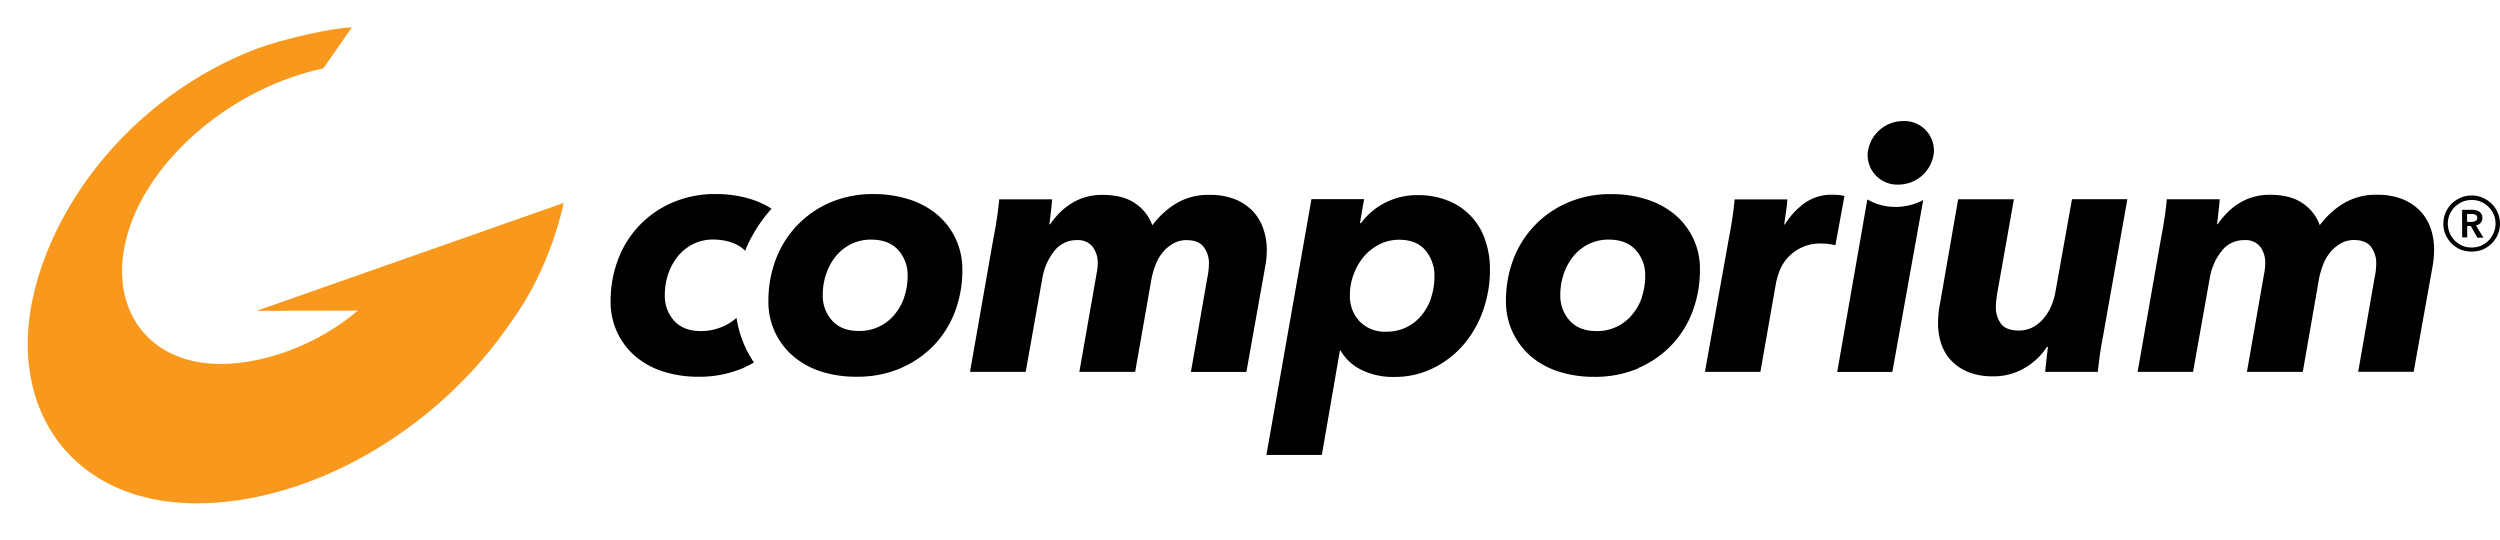
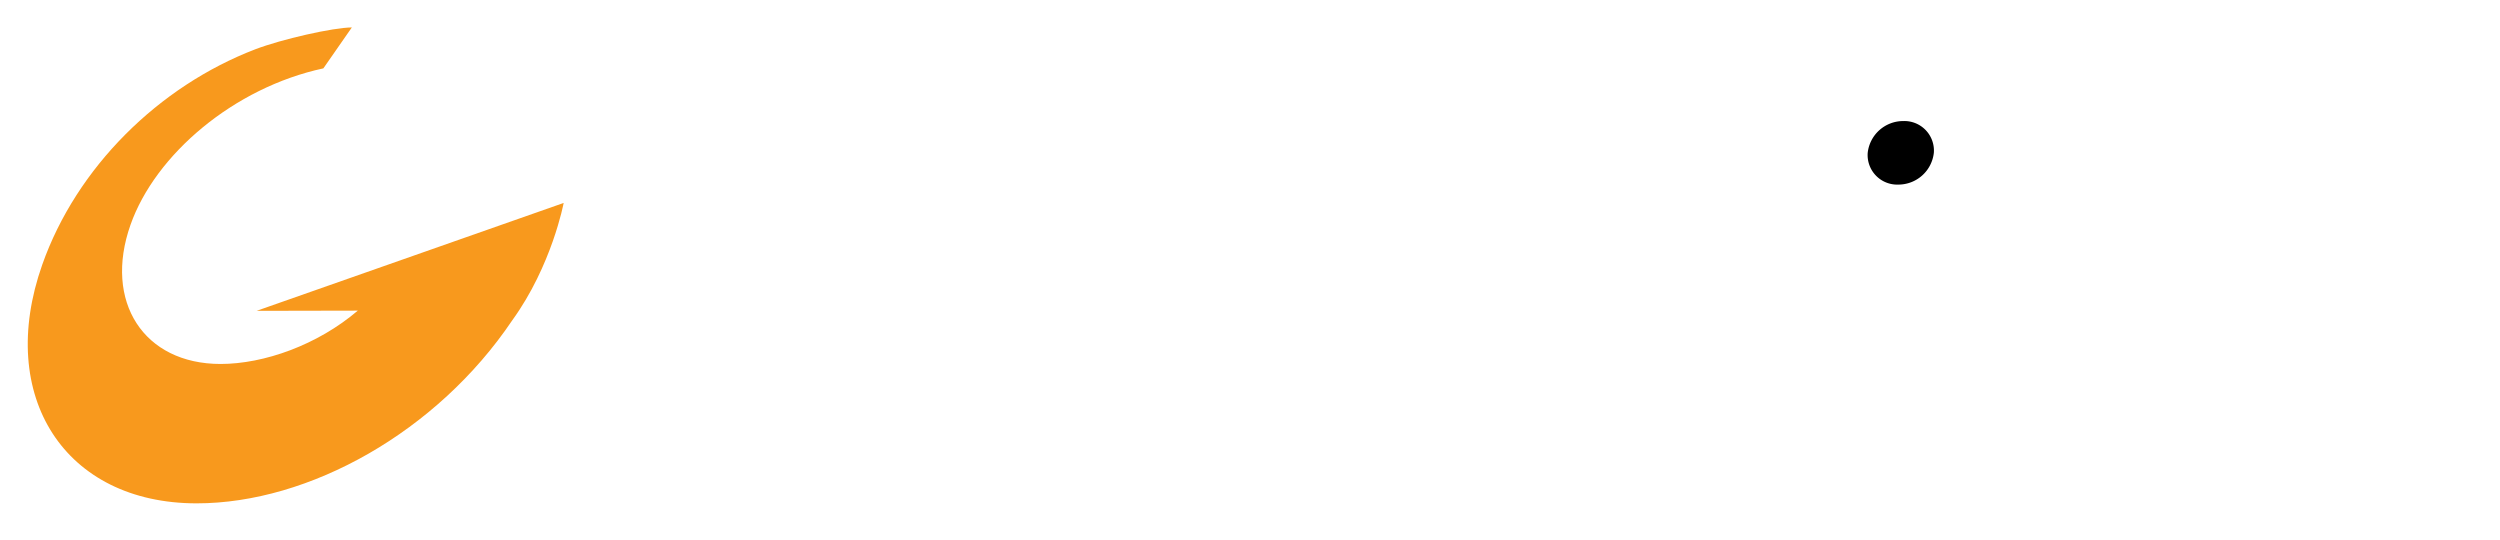
<svg xmlns="http://www.w3.org/2000/svg" id="Layer_1" data-name="Layer 1" viewBox="0 0 728.77 157.53">
  <defs>
    <style>.cls-1{fill:#00000;}.cls-2{fill:#f8991d;}</style>
  </defs>
-   <path class="cls-1" d="M219.8,105.66a32.77,32.77,0,0,1-3.29,1.68,32.43,32.43,0,0,1-13,2.48,33.21,33.21,0,0,1-10.15-1.51,23.55,23.55,0,0,1-8.09-4.4A20.73,20.73,0,0,1,178,87.7a33.89,33.89,0,0,1,2.13-11.94,29.08,29.08,0,0,1,15.76-16.65,31.09,31.09,0,0,1,12.83-2.54A33.85,33.85,0,0,1,219,58.09a25.33,25.33,0,0,1,5.92,2.75,42.16,42.16,0,0,0-7.72,12.28,3.58,3.58,0,0,1-.26-.29c-2.1-2-5.58-3-9-3a13,13,0,0,0-5.85,1.3,13.53,13.53,0,0,0-4.45,3.53,17.19,17.19,0,0,0-2.84,5.16,19.21,19.21,0,0,0-1,6.16,10.73,10.73,0,0,0,2.72,7.53c1.83,2,4.42,3,7.8,3a15.78,15.78,0,0,0,6.24-1.26,15.09,15.09,0,0,0,4.14-2.59,31.57,31.57,0,0,0,5.08,13m42.73,1.68a29.71,29.71,0,0,0,9.75-6.71,29.12,29.12,0,0,0,6.16-9.89,34.2,34.2,0,0,0,2.12-12,21.17,21.17,0,0,0-2-9.24,20.81,20.81,0,0,0-5.41-7,24.13,24.13,0,0,0-8.19-4.4,33.76,33.76,0,0,0-10.31-1.52,31.09,31.09,0,0,0-12.83,2.54A29.16,29.16,0,0,0,226.1,75.76,33.89,33.89,0,0,0,224,87.7a20.64,20.64,0,0,0,7.33,16.21,23.5,23.5,0,0,0,8.08,4.4,33.21,33.21,0,0,0,10.15,1.51,32.4,32.4,0,0,0,13-2.48m1.06-20.75a16.24,16.24,0,0,1-2.88,5.14,13.16,13.16,0,0,1-10.36,4.75c-3.37,0-6-1-7.78-3A10.7,10.7,0,0,1,239.84,86a18.69,18.69,0,0,1,1-6.16,16.52,16.52,0,0,1,2.82-5.16,13.63,13.63,0,0,1,4.45-3.53,13,13,0,0,1,5.86-1.3c3.37,0,6,1,7.83,3a10.85,10.85,0,0,1,2.78,7.59,19,19,0,0,1-1,6.17M289.76,68.5l-7,39.9H299l4.85-27.27a17.37,17.37,0,0,1,3.39-7.84A8.16,8.16,0,0,1,313.9,70a5.47,5.47,0,0,1,4.61,1.92A7.83,7.83,0,0,1,320,76.78a13.9,13.9,0,0,1-.31,2.83l-5.05,28.79h16.27l4.75-27.07a23,23,0,0,1,1.22-4.2A13.2,13.2,0,0,1,339,73.49,11,11,0,0,1,342,71a7.66,7.66,0,0,1,3.84-1c2.36,0,4.05.65,5.05,2a7.76,7.76,0,0,1,1.52,4.92,20.5,20.5,0,0,1-.5,4.23l-4.75,27.27h16.17l5.54-31c.14-.76.24-1.53.31-2.33s.1-1.62.1-2.43a18.63,18.63,0,0,0-1-5.92,14.11,14.11,0,0,0-3-5.1,14.86,14.86,0,0,0-5.2-3.53,19.57,19.57,0,0,0-7.47-1.3,18.07,18.07,0,0,0-9.7,2.47,24.4,24.4,0,0,0-7,6.4,12.82,12.82,0,0,0-5-6.4c-2.38-1.66-5.57-2.47-9.55-2.47a17,17,0,0,0-5.05.7,15.69,15.69,0,0,0-4.18,1.92,18.66,18.66,0,0,0-3.39,2.76,24.47,24.47,0,0,0-2.63,3.2h-.21c.14-1,.28-2.28.46-3.79s.29-2.68.35-3.49H291.28c-.14,1.6-.36,3.44-.66,5.45s-.59,3.68-.86,5m100.83,33.63h.19a14.12,14.12,0,0,0,6.06,5.61,20.74,20.74,0,0,0,9.61,2.08,25.25,25.25,0,0,0,11.16-2.48,28,28,0,0,0,8.84-6.71,30.85,30.85,0,0,0,5.81-10,35.38,35.38,0,0,0,2.07-12.16,25.38,25.38,0,0,0-1.42-8.64A18.53,18.53,0,0,0,422.1,58.49a23.34,23.34,0,0,0-8.88-1.61,20.36,20.36,0,0,0-9.35,2.17,19.94,19.94,0,0,0-7.13,6h-.3l1.21-7H382.3l-13.13,74.57h16.16Zm26.57-15.26A16.07,16.07,0,0,1,414.33,92a13.31,13.31,0,0,1-4.4,3.43,13.06,13.06,0,0,1-5.8,1.26,10.25,10.25,0,0,1-7.79-3,10.69,10.69,0,0,1-2.83-7.64,17,17,0,0,1,1.12-6.16,16.81,16.81,0,0,1,3-5.15,14.46,14.46,0,0,1,4.56-3.54,12.61,12.61,0,0,1,5.65-1.31c3.37,0,5.92,1,7.68,3.08a11.44,11.44,0,0,1,2.63,7.64,19.25,19.25,0,0,1-1,6.24m60.36,20.47a29.46,29.46,0,0,0,9.74-6.71,28.84,28.84,0,0,0,6.17-9.89,34.2,34.2,0,0,0,2.12-12,20.46,20.46,0,0,0-7.36-16.21,24.18,24.18,0,0,0-8.2-4.4,33.69,33.69,0,0,0-10.3-1.52,31.06,31.06,0,0,0-12.83,2.54,29.22,29.22,0,0,0-15.77,16.65A34.11,34.11,0,0,0,439,87.7a21,21,0,0,0,2,9.24,21.32,21.32,0,0,0,5.34,7,23.69,23.69,0,0,0,8.1,4.4,33.12,33.12,0,0,0,10.15,1.51,32.31,32.31,0,0,0,13-2.48m1.06-20.75a15.86,15.86,0,0,1-2.88,5.14,13.4,13.4,0,0,1-4.49,3.49,13.22,13.22,0,0,1-5.86,1.26c-3.37,0-6-1-7.79-3A10.73,10.73,0,0,1,454.84,86a18.94,18.94,0,0,1,1-6.16,16.74,16.74,0,0,1,2.83-5.16,13.49,13.49,0,0,1,4.44-3.53,13,13,0,0,1,5.87-1.3c3.36,0,6,1,7.82,3a10.86,10.86,0,0,1,2.79,7.59,18.75,18.75,0,0,1-1,6.17M520.1,65.46c.07-.47.16-1,.26-1.77s.2-1.4.3-2.11.18-1.38.25-2,.1-1.11.1-1.45H505.65c-.14,1.6-.35,3.44-.65,5.45s-.59,3.68-.86,5L497,108.4h16.17l4.54-25.86A22.3,22.3,0,0,1,518.74,79a12.27,12.27,0,0,1,2.32-3.79A12.61,12.61,0,0,1,531,71a18.26,18.26,0,0,1,1.91.1,15.71,15.71,0,0,1,2.12.4l2.64-14.34a8.24,8.24,0,0,0-1.58-.3q-.95-.09-1.86-.09a13.58,13.58,0,0,0-8.14,2.41,22.24,22.24,0,0,0-5.8,6.26ZM597,101.13c-.14,1-.28,2.28-.45,3.79s-.29,2.67-.37,3.48h15.36c.15-1.61.36-3.42.66-5.44s.6-3.68.86-5l7.08-39.9H604l-4.85,27.18a19.41,19.41,0,0,1-1.32,4.25A14.76,14.76,0,0,1,595.58,93a10.56,10.56,0,0,1-3.09,2.44,8.81,8.81,0,0,1-4,.91c-2.48,0-4.23-.68-5.2-2a7.84,7.84,0,0,1-1.47-4.75c0-.67,0-1.35.11-2.07s.16-1.43.3-2.18l4.84-27.27H570.82l-5.36,30.82a21,21,0,0,0-.39,2.77c-.08.91-.11,1.8-.11,2.68a18.64,18.64,0,0,0,.91,5.81,12.94,12.94,0,0,0,2.89,4.9,14.08,14.08,0,0,0,5,3.39,18.8,18.8,0,0,0,7.17,1.25,17.64,17.64,0,0,0,9.34-2.47,19.18,19.18,0,0,0,6.43-6.11ZM630.13,68.5l-7,39.9h16.16l4.86-27.27a17.26,17.26,0,0,1,3.38-7.84A8.14,8.14,0,0,1,654.27,70a5.47,5.47,0,0,1,4.61,1.92,7.89,7.89,0,0,1,1.45,4.85,15.36,15.36,0,0,1-.29,2.83L655,108.4h16.28L676,81.33a23,23,0,0,1,1.22-4.2,13,13,0,0,1,2.11-3.64,10.73,10.73,0,0,1,3-2.52,7.63,7.63,0,0,1,3.84-1c2.36,0,4,.65,5,2a7.82,7.82,0,0,1,1.52,4.92,20.57,20.57,0,0,1-.51,4.23l-4.75,27.27h16.17l5.56-31c.13-.76.23-1.53.3-2.33s.1-1.62.1-2.43a18.91,18.91,0,0,0-.95-5.92,14.28,14.28,0,0,0-3-5.1,15,15,0,0,0-5.2-3.53,19.54,19.54,0,0,0-7.47-1.3,18.16,18.16,0,0,0-9.71,2.47,24.5,24.5,0,0,0-7,6.4,12.88,12.88,0,0,0-5-6.4c-2.39-1.66-5.57-2.47-9.55-2.47a17,17,0,0,0-5,.7,16.27,16.27,0,0,0-4.2,1.92,19.3,19.3,0,0,0-3.38,2.76,24.47,24.47,0,0,0-2.63,3.2h-.19c.12-1,.28-2.28.45-3.79s.29-2.68.35-3.49H631.64c-.13,1.6-.35,3.44-.66,5.45s-.58,3.68-.85,5m-77.65-8.22a15.78,15.78,0,0,1-8.13-2.19l-8.79,50.31h16.07l9-50.1a17.69,17.69,0,0,1-8.1,2" />
-   <path class="cls-1" d="M712.27,65.18A8,8,0,0,1,712.9,62a8.45,8.45,0,0,1,1.76-2.61,8.76,8.76,0,0,1,2.63-1.75,8.18,8.18,0,0,1,6.44,0,8.75,8.75,0,0,1,2.6,1.75A7.86,7.86,0,0,1,728.11,62a8.09,8.09,0,0,1,0,6.4A8.43,8.43,0,0,1,726.33,71a9.36,9.36,0,0,1-2.6,1.75,9.08,9.08,0,0,1-6.44,0A9.36,9.36,0,0,1,714.66,71a9.12,9.12,0,0,1-1.76-2.59,7.93,7.93,0,0,1-.63-3.19m1.29,0a6.85,6.85,0,0,0,.54,2.67,7.42,7.42,0,0,0,1.47,2.25,8.51,8.51,0,0,0,2.21,1.49,7.15,7.15,0,0,0,2.74.52,7,7,0,0,0,2.71-.52,7.51,7.51,0,0,0,2.19-1.49,7.33,7.33,0,0,0,1.5-2.25,6.86,6.86,0,0,0,.55-2.67,6.77,6.77,0,0,0-2.05-4.92,6.75,6.75,0,0,0-4.9-2,6.8,6.8,0,0,0-2.74.54,7.46,7.46,0,0,0-2.21,1.5,7.1,7.1,0,0,0-1.47,2.18,7,7,0,0,0-.54,2.74m4.16-4.11h2.84a4.54,4.54,0,0,1,1.13.14,2.8,2.8,0,0,1,1,.4,2.07,2.07,0,0,1,.68.73,2.22,2.22,0,0,1,.27,1.11,2.07,2.07,0,0,1-.52,1.44,2.57,2.57,0,0,1-1.36.75l2.18,3.56h-1.77l-1.91-3.39h-1.05V69.2h-1.46Zm2.63,3.55a3.26,3.26,0,0,0,1.21-.23,1,1,0,0,0,.58-1,.9.9,0,0,0-.54-.88,2.7,2.7,0,0,0-1.08-.21h-1.34v2.3Z" />
  <path class="cls-1" d="M563.73,44.55a10.41,10.41,0,0,1-10.36,9.26,8.62,8.62,0,0,1-8.92-9.26,10.41,10.41,0,0,1,10.37-9.26,8.61,8.61,0,0,1,8.91,9.26" />
  <path class="cls-2" d="M102.63,8C97.16,8,82,11.46,74.41,14.37,46.24,25.19,22.32,48.8,12.31,77.17c-13.55,38.42,6.61,69.56,45,69.56,32.83,0,70.11-20.83,92-53.33,11.59-16,15-34.24,15-34.24L74.8,90.61l29.5-.06c-11.71,10-27.33,15.55-40,15.55-22.41,0-34.16-18.16-26.26-40.56,7.22-20.49,30.13-40,56.22-45.61l8.35-12Z" />
</svg>